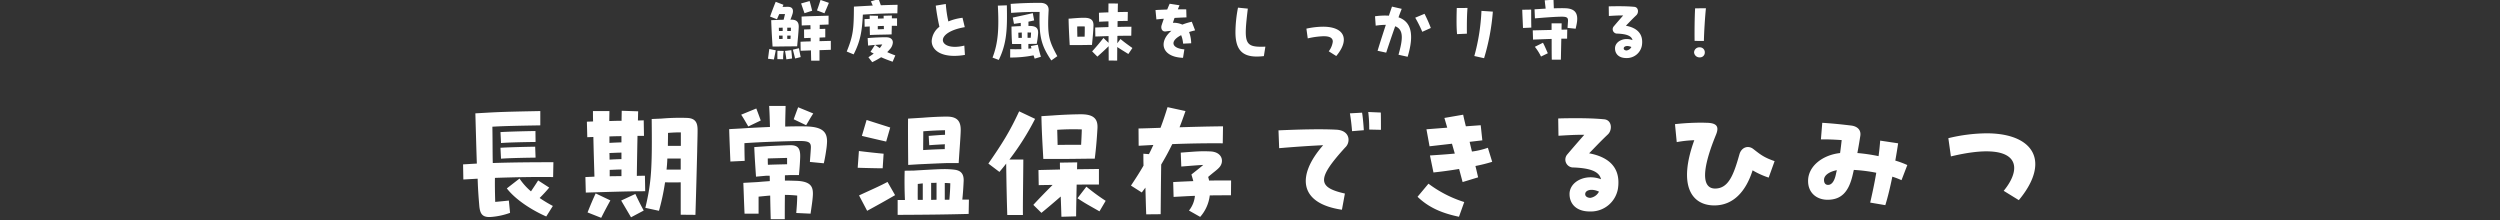
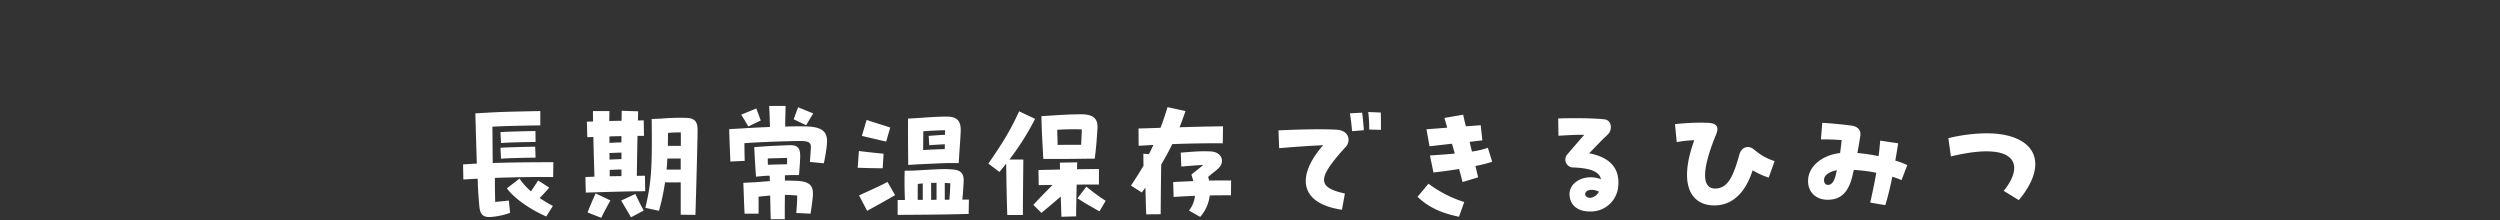
<svg xmlns="http://www.w3.org/2000/svg" width="1000" height="88" viewBox="0 0 1000 88">
  <rect x="0" y="0" width="1000" height="88" fill="#333333" stroke="none" />
  <defs>
    <clipPath id="clip-path">
      <rect id="長方形_376" data-name="長方形 376" width="1000" height="88" transform="translate(140 1258)" fill="none" stroke="#707070" stroke-width="1" />
    </clipPath>
  </defs>
  <g id="point_maintitle01_pc" transform="translate(-140 -1258)" clip-path="url(#clip-path)">
    <g id="グループ_1176" data-name="グループ 1176" transform="translate(40 -83)">
      <path id="パス_2960" data-name="パス 2960" d="M197.114,27.21c-.108-3.564-.054-8.532-.162-14.526,5.184-.324,13.068-.432,19.17-.54V6.42c-4.536.108-12.852.216-19.278.54l-6.7.378c.216,7.776.432,15.444.594,20.088l-5.508.324.108,6.048,5.724-.324c.108,3.942.324,6.858.648,10.746.27,3.024,1.026,4.59,4,4.59h.324a28.566,28.566,0,0,0,7.992-1.674l-.486-4.914c-2.43.27-3.78.378-5.454.54-.108-3.834-.162-6.8-.108-9.612,7.938-.27,16.47-.432,23.274-.324l.108-5.94C213.692,26.886,205,26.94,197.114,27.21Zm17.064-12.8c-3.51.054-10.476.216-13.986.432l.216,4.374c3.24-.27,10.1-.378,13.824-.432Zm-13.77,11.07c3.24-.27,10.1-.378,13.824-.432l-.162-4.374c-3.51.054-10.368.216-13.878.432Zm19.278,11.556-4.428-2.862c-1.08,1.728-1.89,2.916-2.862,4.374a24.726,24.726,0,0,1-4.59-5.13l-5.076,3.942c3.456,4.482,9.882,8.64,15.768,11.232l2.646-4.212a54.892,54.892,0,0,1-5.292-3.186A53.723,53.723,0,0,0,219.686,37.038Zm35.046-4.7c.054-4.644.162-10.584.27-15.984h2.592l-.108-6.21c-.756,0-1.566.054-2.322.054.054-1.35.054-2.592.108-3.672l-6.588-.216c0,1.242-.054,2.592-.054,4-1.62,0-3.24.054-4.914.108,0-1.512.054-2.862.054-4h-6.588c0,1.3,0,2.7.054,4.158-.81.054-1.674.054-2.484.108l.162,6.21c.81-.054,1.62-.054,2.43-.108.108,5.13.27,10.638.432,15.876l-3.618.162.162,6.21c7.992-.216,16.578-.54,23.76-.54l-.108-6.21C256.946,32.286,255.812,32.34,254.732,32.34Zm20.2-23.166a86.645,86.645,0,0,0-10.422.27l-3.834.162c.216,19.17-.054,25.272-2.538,35.532l5.454,1.188a91.591,91.591,0,0,0,2.43-11.394c2.106.054,4.59.054,6.264,0v12.96l5.886.054c.27-8.532.486-16.74.7-25.326.054-3.294.162-6.156.162-8.64C279.032,11.28,278.33,9.336,274.928,9.174Zm-2.592,5.778v5.4h-5.184c0-1.62.054-3.348.054-5.184C269.1,15.006,270.716,14.952,272.336,14.952Zm-23.76,1.512v2.484c-1.512.054-3.24.108-4.806.216V16.572C245.39,16.518,247.01,16.464,248.576,16.464Zm-4.806,6.75c1.674-.054,3.348-.162,4.806-.162v2.592c-1.512.054-3.186.108-4.752.216C243.824,25,243.824,24.132,243.77,23.214Zm22.842,6.642c.162-1.4.27-2.862.324-4.428h5.346v4.428Zm-22.734.108c1.62-.054,3.24-.162,4.7-.162v2.646c-1.512,0-3.078.054-4.7.054Zm-8.856,17.01,5.454,2.16c1.458-2.916,2.376-4.59,3.672-6.966l-5.886-2.808C236.966,42.168,236.21,44,235.022,46.974Zm13.446-4.752,3.942,6.7,5.076-2.7c-1.35-2.484-2.052-3.888-3.348-6.642Zm74.25-29.646c-1.836-.054-5.022-.054-8.64.054,0-2.646.108-5.67.162-8.262h-6.588c.162,2.214.27,5.778.324,8.424-4.05.162-8.154.378-11.394.594l-4.914.27c.108,3.888.324,9.018.486,12.96l5.724-.27c-.054-1.944-.108-4.536-.108-7.074,6.588-.486,16.254-.756,20.682-.864,4.968-.108,6.048.324,5.886,2.916-.108,2-.27,3.726-.378,5.454l5.562.54c.486-2.106.756-3.834.972-5.346a27.6,27.6,0,0,0,.324-3.4C330.818,14.952,329.2,12.792,322.718,12.576Zm2.592-5.184-6.048-2.484c-.324.81-1.242,3.294-1.782,4.806l4.968,2.376C322.988,11.28,324.068,9.228,325.31,7.392ZM304.3,10.2c-.54-1.512-1.458-4-1.782-4.806l-6.048,2.484c1.242,1.836,2.322,3.888,2.862,4.7Zm14.418,24.138c-1.728-.054-3.24-.108-4.752-.108V32.124c.864-.054,1.674-.054,2.214-.108h3.4c.27-2.916.378-4.32.486-6.858.162-3.942-.918-5.184-4.32-5.076-1.566.054-5.778.216-8.586.378l-5.454.378c.162,4.05.432,7.938.7,11.826l4.158-.378h1.3c.054.7.054,1.4.054,2.16-1.458.108-3.024.216-4.806.378l-5.778.324c.162,3.78.27,7.83.486,12.312h5.616v-6.8c1.62-.162,3.186-.324,4.644-.432.054,4,.162,7.614.216,9.45h5.616c0-2.106,0-5.778.054-9.72a49.042,49.042,0,0,1,4.914.27c0,2.214-.162,4.374-.378,6.966l5.724.27c.486-3.348.81-5.4.918-7.344C325.31,36.822,324.5,34.608,318.722,34.338ZM314.834,27.7c-2.052.054-5.13.108-7.668.216-.054-.864-.054-1.728-.054-2.538l7.722-.216Zm52.866,0c2.7-.108,10.152-.486,12.1-.486h3.672c.324-5.184.756-10.476.81-12.852.108-3.618-1.134-5.724-5.508-5.724-2.43,0-6.21.162-9.45.432l-6.1.378c-.054,4.1,0,11.61.054,18.522ZM356.09,13.008c-2.97-.972-6.156-1.944-9.45-3.024l-1.89,6.372c3.348.81,7.074,1.674,9.72,2.268Zm21.924,2.916c-1.89.054-3.672.216-6.534.432l.216,3.726c2.106-.162,4.158-.27,6.264-.378-.054.648-.054,1.3-.054,1.944-2.43.054-6.156.216-8.64.378,0-2.646.054-5.13.054-7.506,2.7-.216,5.67-.378,8.694-.432Zm-24.57,7.56c-2.43-.216-6.48-.648-9.882-1.08l-.486,6.7c3.24.108,8.046.216,9.99.216Zm31.482,18.36c.27-2.484.432-5.13.54-7.506.108-3.24-1.566-4.212-3.834-4.482a33.96,33.96,0,0,0-4.158-.216c-1.782,0-7.452.324-11.988.594l-3.618.054c-.108,4.05-.054,8.046.108,11.718H359.06v5.94c10.53-.054,18.09-.108,28.4-.378l.108-5.724Zm-41.31-1.674,3.24,6.156c4.266-2.322,7.182-3.942,11.178-6.264L355.01,34.77C351.554,36.606,349.07,37.632,343.616,40.17Zm31,1.728-2.16.054v-6.8c.7,0,1.458,0,2.16-.054Zm3.294-6.7c.756,0,1.512.054,2.214.108-.054,2.376-.162,4.266-.378,6.588h-1.836Zm-10.8.378c.7-.054,1.35-.162,2-.216v6.588h-2C367.052,39.9,367.106,37.74,367.106,35.58Zm36.666-9.774a105.018,105.018,0,0,0,10.26-16.254L407.66,6.528c-3.726,8.046-6.7,12.8-12.312,20.9l4.428,3.348c.972-1.188,1.89-2.268,2.7-3.348.108,8.586.27,15.552.432,20.574h6.264c-.054-4.7.108-13.824.162-22.194Zm13.554-.216h5.94c3.942,0,7.02-.054,11.5-.108H437.9c.54-4.212.864-8.262,1.08-12.042.216-3.51-1.08-5.724-6.534-5.724-2.538,0-7.29.162-11.556.486l-4.32.27C416.678,14.412,416.948,18.678,417.326,25.59Zm15.39-11.826c-.054,2.16-.162,4.158-.27,6.156-3.348,0-6.1,0-9.4.054l-.162-6.048A94.88,94.88,0,0,1,432.716,13.764ZM439.574,35.8v-6.21l-8.748.108c0-1.3.054-2.268.054-2.754l-6.912.108c0,.81,0,1.728.054,2.754-4,.108-7.452.162-8.64.216l.108,6.048c.81-.054,2.916-.054,5.562-.108-2.376,2.376-5.562,5.616-7.722,7.992l3.24,3.186c1.728-1.4,5.076-4.212,7.722-6.534.108,2.97.216,5.778.27,8.1l5.886-.162c0-2.106.108-7.668.216-12.69C434.606,35.8,438.116,35.8,439.574,35.8Zm-5.022.864L430.988,41.3c3.24,2.16,4.266,2.646,8.8,5.238l2.484-4.212A80.994,80.994,0,0,1,434.552,36.66ZM468.9,19.65c6.858-.27,13.716-.378,20.2-.324l.108-6.8c-5.886.054-11.718.216-17.388.378.81-2,1.566-4.158,2.376-6.48l-7.182-1.566c-.918,2.97-1.836,5.724-2.808,8.262-2.97.108-5.94.216-8.8.27l.054,6.912,5.886-.324c-.594,1.242-1.134,2.484-1.782,3.672l-2.214-.162c0,1.3,0,2.97.054,4.752-1.512,2.646-3.186,5.238-5.022,7.992l4.32,2.754,1.458-1.944c.108,4,.216,7.992.324,10.692l5.778-.054c.054-5.292.108-13.446.216-19.872C466.034,25.212,467.492,22.566,468.9,19.65ZM492.44,34.176c-3.132,0-5.994,0-8.8.054a14.48,14.48,0,0,0-.378-1.458c2.322-2,3.51-2.754,4.428-3.78,2.106-2.268,1.3-6.21-3.564-6.426-3.942-.162-5.346,0-11.826.486l.216,5.562c4.158-.324,5.886-.486,8.8-.648-1.512,1.3-2.916,2.376-4.752,3.834.27.918.54,1.782.756,2.646-2.538.108-5.184.216-8.046.378l.162,5.94c2.97-.162,5.778-.324,8.532-.432a10.926,10.926,0,0,1-2.376,5.886l4.482,2.538a15.766,15.766,0,0,0,3.834-8.586c2.7-.054,5.508-.054,8.478-.054ZM552.326,7.014,547.3,6.8a52.374,52.374,0,0,1,.378,7.02l4.7.108C552.38,11.982,552.38,9.12,552.326,7.014Zm-12.366.324c.432,2.43.756,5.616.864,7.128l4.7-.378c-.108-2.106-.432-5.616-.7-7.02Zm-5.508,6.534c-6.156-.324-14.472-.108-23.058.27l.27,7.128c6.966-.594,12.8-.972,17.6-1.188-10.638,12.1-9.774,23.274,7.506,25.812l1.188-6.48c-11.124-2.484-11.124-6.048.054-18.36a4.175,4.175,0,0,0,1.4-3.132C539.42,16.032,538.07,14.034,534.452,13.872Zm62.424,12.852-1.728-5.616a31.679,31.679,0,0,1-6.372,1.512c-.324-1.35-.648-2.646-.918-3.888l5.076-.594-.648-6.048-5.94.432c-.378-1.512-.756-3.078-1.08-4.644l-7.506,1.3,1.134,3.888-8.316.648,1.242,6.8,8.964-1.026,1.134,3.942c-3.294.324-6.75.54-9.936.756l1.4,6.8c3.132-.324,6.75-.81,10.26-1.4l1.4,5.238,6.21-1.89c-.378-1.566-.7-3.078-1.08-4.536A63.111,63.111,0,0,0,596.876,26.724ZM567.014,40.71c4.806,4.644,10.422,6.7,16.578,7.992l2.106-5.886a47.506,47.506,0,0,1-14.31-7.344Zm68.634-17.388c2.7-2.754,4.266-4.482,7.56-7.614,1.782-1.728,1.62-5.724-1.566-5.994-3.456-.324-7.02-.432-10.854-.432-2.376,0-4.914,0-7.506.108l.108,6.912c3.618-.216,6.912-.432,10.314-.378-2.268,2.592-4.212,4.806-6.912,7.992a3.159,3.159,0,0,0,2.7,5.076c6.426.27,10.206,1.512,10.908,4.7-6.264-2.376-12.744,1.026-12.582,6.1.054,3.456,2.376,6.8,8.154,6.8h.432a10.971,10.971,0,0,0,10.746-8.964,15.584,15.584,0,0,0,.216-2.7C647.366,28.344,642.884,24.672,635.648,23.322Zm.486,17.82c-.972,0-2.052-.486-2.052-1.458-.054-1.62,2.538-2.43,5.508-1.026A4.652,4.652,0,0,1,636.134,41.142Zm73.71-14.688c-4.374-1.512-5.67-2.646-8.532-4.86-2-1.566-4.752-.756-5.562,2.214-2.268,8.046-4.32,13.608-9.72,13.608-4.1,0-6.588-4.536.378-21.546,1.35-3.294.216-4.59-3.4-4.752-.7,0-1.458-.054-2.322-.054a98.216,98.216,0,0,0-10.692.594l.7,7.182a46.4,46.4,0,0,1,7.02-.756c-6.534,17.982-1.188,25.866,7.668,26.082h.378c7.56,0,12.636-5.616,15.282-14.04a32.324,32.324,0,0,0,6.426,2.916Zm53.082,1.566a34.6,34.6,0,0,0-4.806-1.782c.432-2.376.81-4.752,1.134-6.912l-7.182-1.08c-.162,2.16-.378,4.266-.648,6.21a71.188,71.188,0,0,0-8.478-1.242c.486-2.484.864-4.86,1.188-6.912.324-2.16-.972-3.78-3.78-4.1-4.59-.54-7.29-.81-11.448-1.08l-.54,6.642c2.322-.054,5.184.054,8.316.27-.216,1.782-.378,3.4-.648,5.184-6.912.756-12.8,5.184-12.8,11.178,0,4.806,3.51,7.506,7.776,7.506,5.562,0,8.532-3.186,10.1-10.1.162-.648.27-1.242.432-1.836a64.588,64.588,0,0,1,8.964,1.134c-.756,4.482-1.62,8.424-2.43,11.934l6.048,1.026c.972-3.078,1.944-7.128,2.808-11.394a35.039,35.039,0,0,1,3.672,1.4Zm-31.7,7.938c-.972,0-1.62-.648-1.62-2,0-2,2.376-3.348,5.13-3.888-.108.54-.27,1.08-.378,1.674C733.712,34.77,732.524,35.958,731.228,35.958Zm76.3,6.1c3.564-4.266,6.588-9.45,6.588-14.418,0-7.506-7.182-12.312-19.494-12.312a66.811,66.811,0,0,0-15.282,1.944l1.026,7.29c26.514-6.372,29.592,3.456,21.114,13.77Z" transform="translate(100 1379)" fill="#fff" />
-       <path id="パス_2959" data-name="パス 2959" d="M331.55,3.14l-3.33-1.17c-.48,1.47-.9,2.85-1.44,4.2l3,1.14C330.35,6.02,330.98,4.58,331.55,3.14Zm-6.69,3.15c-.39-1.62-.66-2.67-1.02-3.87l-3.39.96c.36,1.08.87,2.55,1.35,3.9ZM311.69,7.64c.66,0,1.41-.03,2.31,0l-.54,2.25c-.63.03-1.29.03-1.95.06l-3.03.12c.15,4.53.33,7.17.54,10.53h2.73c1.8-.03,3.12-.03,5.43-.06h1.68c.21-2.34.54-5.46.63-7.62.09-1.95-.69-3.06-2.94-3.06h-.39a22.976,22.976,0,0,0,.87-2.37c.48-1.74-.15-2.76-1.83-2.76-.33,0-1.26,0-2.19.03.15-.33.27-.63.39-.84l-3.12-1.2c-1.02,2.49-1.65,4.23-2.25,5.91l2.76,1.08C311,9.2,311.33,8.45,311.69,7.64Zm20.64,14.28V18.35c-.9.03-2.64.06-4.53.12.03-.48.03-.96.03-1.44l2.28-.09V13.52c-.66.03-1.44.06-2.25.06.03-.54.03-1.08.03-1.65,1.5-.03,2.82-.09,3.54-.12V8.27c-2.34.09-8.64.21-10.8.36l.06,3.57c.69-.03,2.01-.09,3.48-.12.03.54.03,1.08.03,1.62l-2.58.09.03,3.45,2.61-.09c0,.48.03.93.03,1.41-1.74.03-3.27.09-4.08.15l.06,3.6,4.11-.15.09,4.11h3.33v-4.2Zm-19.26-8.85v1.32h-1.5c0-.42-.03-.84-.03-1.29C312.05,13.1,312.56,13.07,313.07,13.07Zm1.83,1.32V13.07h1.47c0,.45-.03.87-.03,1.32Zm-3.3,1.86h1.44v1.32c-.45,0-.9.03-1.38.03C311.63,17.15,311.63,16.7,311.6,16.25Zm4.65,0c0,.45-.03.87-.06,1.32H314.9V16.25Zm.9,5.61.9,3.54,2.22-.57c-.21-1.05-.51-2.43-.69-3.54Zm-9.96,3.63,2.37.3.75-3.66-2.58-.54C307.49,23.03,307.4,24.2,307.19,25.49ZM314,22.37a32.606,32.606,0,0,1,.54,3.36l2.28-.33c-.06-1.11-.15-1.98-.3-3.33Zm-3.03-.06c-.03,1.11-.03,2.28,0,3.33l2.28.06a18.146,18.146,0,0,1,.24-3.33Zm30.48,1.44c2.76-5.31,3.39-9.57,3.69-15.9,4.17-.3,9.72-.54,13.8-.51l.09-3.42c-1.95.03-4.29.09-6.69.18-.36-.93-.63-1.8-.87-2.49l-3.12.93c.24.54.51,1.11.75,1.68l-7.53.42c-.06,8.88-.24,11.52-2.88,17.97Zm6.51-7.74c3.27-.18,7.62-.15,8.7-.27v-.9c.03-.9.06-1.71.06-2.52.84,0,1.56,0,2.1.03V9.32h-2.07V8.21l-3.3.09c0,.36,0,.72.03,1.08-.75.03-1.53.03-2.31.06,0-.36.03-.72.03-1.11l-3.33-.09V9.56l-2.07.09.06,3.06c.63-.06,1.32-.09,2.04-.12v1.23Zm3.15-2.28V12.44c.84-.03,1.65-.06,2.43-.06,0,.42,0,.84.03,1.26Zm-2.22,13.14a34.366,34.366,0,0,0,3.57-1.98c1.44.66,2.88,1.2,4.59,1.8l1.08-2.52c-1.23-.45-2.28-.87-3.24-1.32.33-.33.66-.69,1.02-1.11a4.474,4.474,0,0,0,1.23-2.73c0-1.14-.75-2.07-2.61-2.1-1.59-.03-4.92.09-7.47.33l.18,3c.45-.06,1.56-.18,2.73-.27l-1.77,2.76c.45.24.87.48,1.29.69-.6.45-1.29.93-2.13,1.47Zm3.03-5.64-1.89-1.26c1.17-.09,2.37-.18,2.88-.18A13.456,13.456,0,0,1,351.92,21.23Zm33.81-.99c-5.37,1.32-8.58-.18-8.58-2.22,0-1.83,2.67-4.11,8.76-5.16l-.9-3.75a21.14,21.14,0,0,0-5.67,1.47,47.242,47.242,0,0,1-1.02-6.99l-4.02.66a85.417,85.417,0,0,0,1.47,8.46,7.724,7.724,0,0,0-3.09,5.7c0,3.21,2.94,5.94,9.06,5.94a24.624,24.624,0,0,0,4.23-.39Zm33.72-14.1c.09-1.92-1.08-3-3.36-3-3.66,0-7.41.09-11.82.42l.18,3.6c3.93-.3,7.92-.42,11.4-.39-.27,9.81.6,13.38,4.68,19.41l2.4-1.71C419.48,18.17,418.91,16.07,419.45,6.14ZM399.14,4.25c.48,9.18.15,14.91-2.13,20.79l2.49.93c3.3-6.75,3.42-12.6,3.24-21.84Zm13.2,16.17a8.419,8.419,0,0,1,.24.93c-.36.03-.78.09-1.23.12V19.58c.57,0,1.2-.03,1.92-.03h1.41a34.083,34.083,0,0,0,.57-4.29c.06-1.8-.6-2.88-3.39-2.88h-.48V10.67c.81-.18,1.56-.33,2.28-.51l-.54-2.91c-2.46.6-5.1,1.14-8.01,1.77l.48,2.52c.96-.12,1.86-.27,2.7-.39l.03,1.29c-.33,0-.63.03-.96.03l-2.76.15c0,3,.12,5.4.24,6.99h3.66c0,.72.03,1.41.06,2.04-1.62.06-3.21.06-4.47,0l-.03,3.36a47.428,47.428,0,0,0,9.36-.87l.45,1.32,2.49-.75a47.352,47.352,0,0,1-1.23-4.83Zm.09-5.4c-.03.57-.06,1.23-.15,2.1h-1.26V14.99C411.44,14.99,411.92,15.02,412.43,15.02Zm-5.1.06c.48-.03.9-.06,1.38-.06,0,.69.03,1.41.03,2.13-.42,0-.84,0-1.35.03C407.36,16.52,407.36,15.83,407.33,15.08Zm45.63,6.12c-1.56-1.11-3.15-2.22-4.77-3.6l-1.26,1.71c0-.99.03-1.98.03-2.97,2.16-.03,4.17-.06,5.55-.06l.06-3.6c-1.29,0-3.33.03-5.55.09,0-.81,0-1.59.03-2.34,1.41-.03,2.76-.06,4.02-.06l.06-3.6c-1.17,0-2.55.03-4.02.06,0-1.23.03-2.37.06-3.42l-3.78-.03c0,1.02-.03,2.22-.03,3.57-1.32.03-2.61.09-3.78.15l.06,3.6c1.26-.06,2.52-.12,3.75-.15v2.28c-2.04.06-3.96.12-5.31.18l.06,3.6,5.28-.18v2.7l-2.04-1.95c-1.53,1.98-2.91,3.6-4.53,5.37l2.1,2.1c1.62-1.44,2.82-2.52,4.5-4.17,0,1.92.03,3.87.03,5.73l3.39.03c0-1.83.03-3.63.03-5.43,1.59,1.05,3.06,1.92,4.44,2.79ZM433.67,9.11c-1.41,0-2.91.09-5.28.3l-.96.06c.06,3.3.21,6.24.45,10.56h3.18c1.95,0,2.88-.03,5.4-.06h.33c.36-3.75.54-5.58.6-7.65C437.45,10.37,436.73,9.11,433.67,9.11Zm-2.79,3.48c.9-.03,1.71-.06,3.03,0,0,1.35,0,2.61-.06,4.08-.96,0-1.77,0-2.91.03C430.91,15.26,430.88,13.91,430.88,12.59Zm41.58,3.48a11.317,11.317,0,0,1,.78,3.39l3.24-.15a13.819,13.819,0,0,0-.84-4.5c.72-.24,1.53-.45,2.4-.66l-1.32-3.45a24.413,24.413,0,0,0-3.78,1.14,8.421,8.421,0,0,0-3.78-.72c.21-.63.42-1.29.66-1.95,1.68-.09,3.3-.18,4.77-.21l-.09-3.21c-1.05-.03-2.19-.03-3.36-.03l.66-1.62-3.93-.6c-.36.78-.66,1.53-.99,2.31-1.65.06-3.24.12-4.68.21l.36,3.75c.93-.09,1.92-.21,2.97-.27-.27.78-.57,1.62-.87,2.55-.42,1.29.15,2.73,1.65,2.52.87-.12,1.59-.21,2.25-.24-5.28,4.38-3.93,10.5,4.65,10.8l.54-3.39C468.8,21.38,467.66,18.53,472.46,16.07Zm33.09,8.37.6-3.78c-8.43.33-8.7-1.14-7.02-15.21l-3.93-.39a52.314,52.314,0,0,0-1.02,9.78c0,6.51,2.28,9.78,8.52,9.78A24.622,24.622,0,0,0,505.55,24.44Zm28.95-.03c1.59-1.89,3.03-4.29,3.03-6.51,0-3.18-2.85-5.22-8.34-5.22a32,32,0,0,0-6.63.78l.54,3.9a31.454,31.454,0,0,1,6.36-.87c2.64,0,3.66.81,3.66,2.16a8.028,8.028,0,0,1-1.62,3.87ZM559.4,8.93c.42-1.14.84-2.28,1.29-3.39l-3.9-.9c-.39,1.14-.81,2.34-1.23,3.63a27.747,27.747,0,0,0-5.55.24l.27,3.75a31.245,31.245,0,0,1,4.05-.33c-1.11,3.42-2.28,7.02-3.3,10.38l3.45.75c.99-3.03,2.25-6.75,3.6-10.56,3.54,1.38,3.03,5.34,1.32,11.4l3.66.81C565.73,15.83,564.56,10.73,559.4,8.93Zm10.41-1.41-3.72,1.56a49.423,49.423,0,0,1,2.82,5.64l3.42-1.53A55.438,55.438,0,0,0,569.81,7.52Zm13.02,8.13,3.93-.18c-.03-3.03-.03-7.14.24-10.29l-4.29.03c-.06,1.77-.09,3.57-.09,5.25C582.62,12.41,582.68,14.21,582.83,15.65Zm10.8,9.63a87.094,87.094,0,0,0,3.51-18.63l-4.56-.3a80.543,80.543,0,0,1-2.85,18.06ZM626.27,5.3c-1.23-.06-2.88-.03-4.74.03-.03-1.14-.09-2.13-.12-3.42l-3.51.21c.06.96.24,2.16.36,3.33l-4.44.27.15,3.63c3.84-.33,7.08-.57,9.81-.66,2.88-.09,3.48.21,3.42,1.71-.06,1.17-.12,1.77-.18,2.76l3.24.33c.27-1.23.42-1.83.54-2.7a9.657,9.657,0,0,0,.09-1.29C630.89,6.98,629.63,5.45,626.27,5.3Zm-17.37.6c.06,2.28.21,4.98.3,7.29l3.33-.15c-.06-2.1-.06-5.25-.06-7.2Zm15.75,5.43h-4.02v2.64l-7.53.18.12,3.69c2.55-.09,5.01-.21,7.44-.27,0,3.21,0,6.57.06,8.31h3.63c.03-1.17.09-4.89.18-8.4h2.31l.06-3.66c-.75.03-1.53.03-2.28.06C624.62,12.83,624.65,11.93,624.65,11.33Zm-10.71,9.39a19.709,19.709,0,0,1,2.46,3.9l2.73-1.32c-.48-1.05-1.29-3.03-1.95-4.2Zm36.42-8.43c1.5-1.53,2.37-2.49,4.2-4.23.99-.96.9-3.18-.87-3.33-1.92-.18-3.9-.24-6.03-.24-1.32,0-2.73,0-4.17.06l.06,3.84c2.01-.12,3.84-.24,5.73-.21-1.26,1.44-2.34,2.67-3.84,4.44a1.755,1.755,0,0,0,1.5,2.82c3.57.15,5.67.84,6.06,2.61-3.48-1.32-7.08.57-6.99,3.39.03,1.92,1.32,3.78,4.53,3.78h.24a6.1,6.1,0,0,0,5.97-4.98,8.655,8.655,0,0,0,.12-1.5C656.87,15.08,654.38,13.04,650.36,12.29Zm.27,9.9c-.54,0-1.14-.27-1.14-.81-.03-.9,1.41-1.35,3.06-.57A2.585,2.585,0,0,1,650.63,22.19Zm30.93-3.81c.06-3.48.45-9.69.81-13.08l-4.32.03c-.21,3.21-.27,9.75-.21,13.02Zm-1.65,6.57a1.921,1.921,0,0,0,2.01-2.01,1.965,1.965,0,0,0-1.98-2.01,2.107,2.107,0,0,0-2.31,2.01A2.157,2.157,0,0,0,679.91,24.95Z" transform="translate(100 1339)" fill="#fff" />
    </g>
  </g>
</svg>